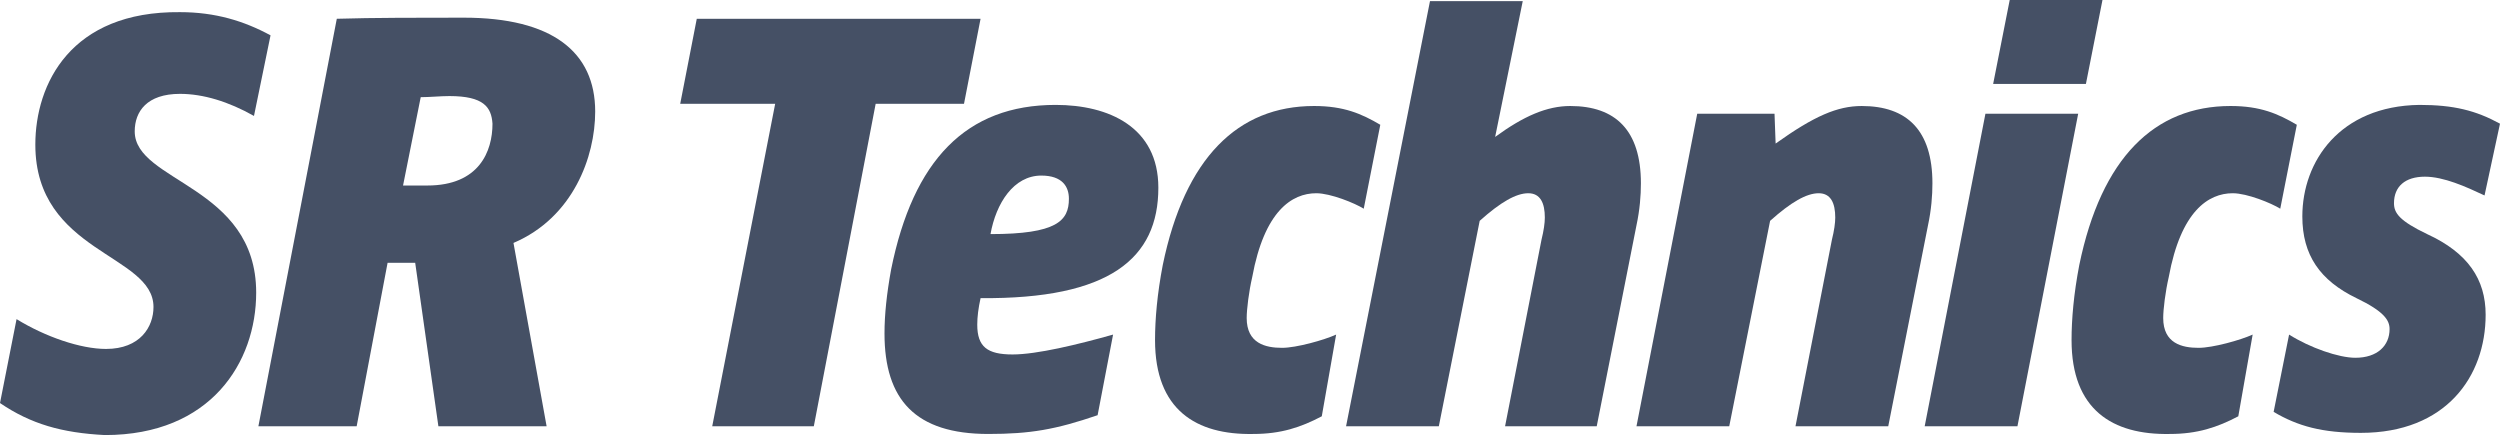
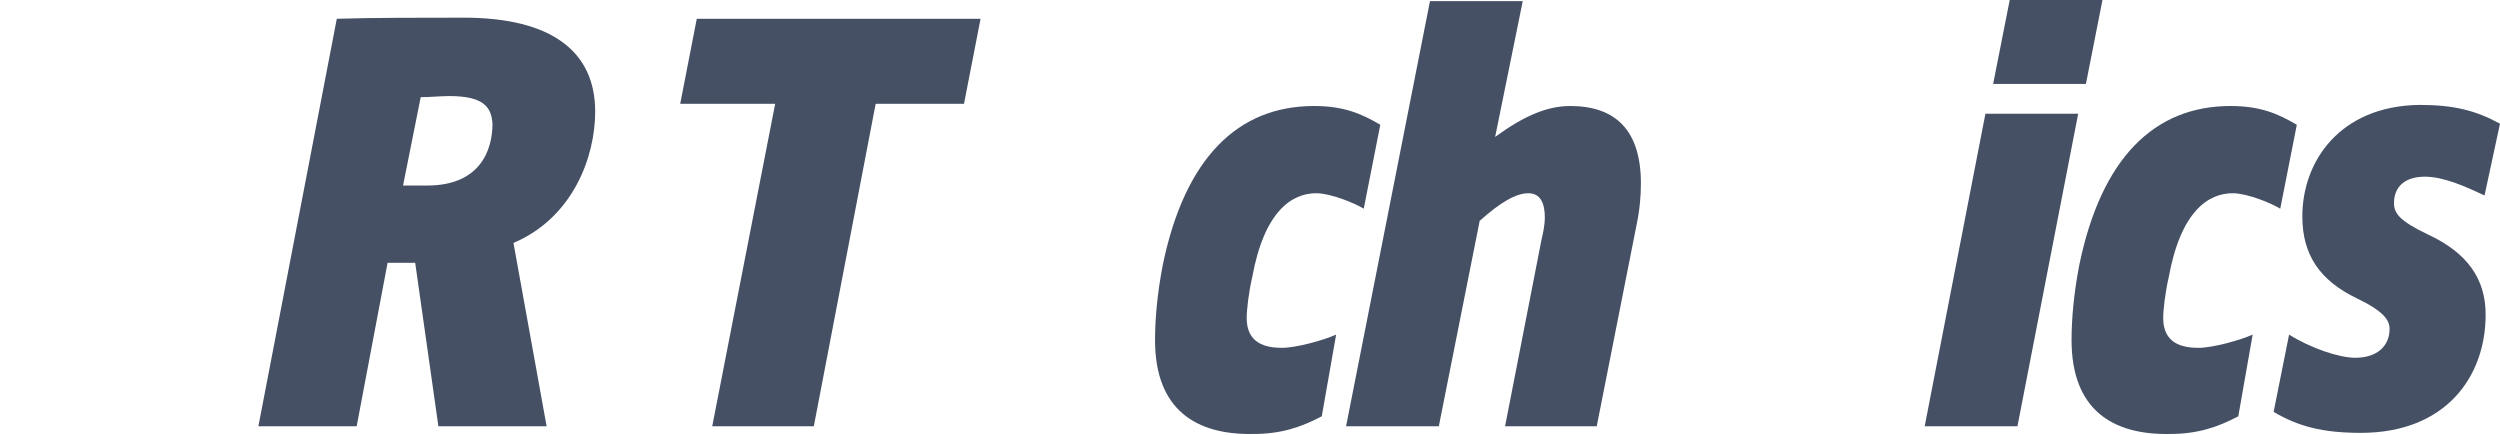
<svg xmlns="http://www.w3.org/2000/svg" version="1.1" id="Isolation_Mode" x="0px" y="0px" viewBox="0 0 226.4 39.4" style="enable-background:new 0 0 226.4 39.4;" xml:space="preserve">
  <style type="text/css">
	.st0{fill:#455065;}
</style>
  <g>
    <g>
      <g>
-         <path class="st0" d="M0,36.5l1.5-7.6c2.6,1.6,5.8,2.7,8.1,2.7c3.1,0,4.3-2,4.3-3.8c0-4.8-10.7-4.9-10.7-14.7     c0-5.5,3.2-12.1,13.1-12c3.2,0,5.8,0.8,8.2,2.1L23,10.5c-2.3-1.3-4.6-2-6.7-2c-3,0-4.1,1.6-4.1,3.4c0,4.6,11,4.9,11,14.6     c0,6.3-4.1,12.9-13.7,12.9C5.6,39.2,2.8,38.4,0,36.5" />
-       </g>
+         </g>
      <g>
        <path class="st0" d="M40.7,8.7c-0.8,0-1.8,0.1-2.6,0.1l-1.6,8h2.2c4.7,0,5.9-3.1,5.9-5.6C44.5,9.7,43.8,8.7,40.7,8.7 M39.7,38.6     l-2.1-14.8h-2.5l-2.8,14.8h-8.9l7.1-36.9c3.2-0.1,7.7-0.1,11.5-0.1c8,0,11.9,3.1,11.9,8.5c0,4.1-2,9.6-7.4,11.9l3,16.6H39.7z" />
      </g>
      <g>
        <polygon class="st0" points="79.3,9.4 73.7,38.6 64.5,38.6 70.2,9.4 61.6,9.4 63.1,1.7 88.8,1.7 87.3,9.4    " />
      </g>
      <g>
-         <path class="st0" d="M96.8,18c0-1.1-0.6-2.1-2.5-2.1c-2.5,0-4.1,2.5-4.6,5.3C95.7,21.2,96.8,20,96.8,18 M89.5,39.3     c-6.6,0-9.4-3.1-9.4-9.1c0-1.7,0.2-3.6,0.6-5.8c2-9.9,6.8-14.9,14.9-14.9c4.8,0,9.3,2,9.3,7.5c0,6.4-4.4,10.1-16.1,10     c-0.2,0.9-0.3,1.7-0.3,2.4c0,2,0.9,2.7,3.2,2.7c2.2,0,5.9-0.9,9.1-1.8l-1.4,7.3C95.6,38.9,93.3,39.3,89.5,39.3" />
-       </g>
+         </g>
      <g>
        <path class="st0" d="M119.7,37.7c-1.9,1-3.7,1.6-6.2,1.6c-5.2,0.1-8.9-2.2-8.9-8.5c0-1.9,0.2-4.2,0.7-6.8     c2-9.7,6.8-14.4,13.7-14.4c2.7,0,4.3,0.7,6,1.7l-1.5,7.6c-0.8-0.5-3-1.4-4.3-1.4c-2.2,0-4.7,1.6-5.8,7.6     c-0.3,1.3-0.5,2.9-0.5,3.7c0,2.3,1.7,2.7,3.2,2.7c1.3,0,3.8-0.7,4.9-1.2L119.7,37.7" />
      </g>
      <g>
        <path class="st0" d="M202.7,37.7c-1.9,1-3.7,1.6-6.2,1.6c-5.2,0.1-8.9-2.2-8.9-8.5c0-1.9,0.2-4.2,0.7-6.8     c2-9.7,6.8-14.4,13.7-14.4c2.7,0,4.3,0.7,6,1.7l-1.5,7.6c-0.8-0.5-3-1.4-4.3-1.4c-2.2,0-4.7,1.6-5.8,7.6     c-0.3,1.3-0.5,2.9-0.5,3.7c0,2.3,1.7,2.7,3.2,2.7c1.3,0,3.8-0.7,4.9-1.2L202.7,37.7" />
      </g>
      <g>
        <path class="st0" d="M136.3,38.6l3.3-16.9c0.2-0.8,0.3-1.5,0.3-2c0-1.3-0.4-2.2-1.5-2.2s-2.5,0.8-4.4,2.5l-3.7,18.6h-8.4     l7.6-38.5h8.4l-2.5,12.3c2.6-1.9,4.7-2.8,6.8-2.8c4.1,0,6.4,2.2,6.4,7c0,1.1-0.1,2.4-0.4,3.8l-3.6,18.2L136.3,38.6" />
      </g>
      <g>
-         <path class="st0" d="M162.6,38.6l3.3-16.9c0.2-0.8,0.3-1.5,0.3-2c0-1.3-0.4-2.2-1.5-2.2s-2.5,0.8-4.4,2.5l-3.7,18.6h-8.4     l5.5-28.3h7l0.1,2.7c3.5-2.5,5.6-3.4,7.8-3.4c4.1,0,6.4,2.2,6.4,7c0,1.1-0.1,2.4-0.4,3.8L171,38.6H162.6" />
-       </g>
+         </g>
      <g>
        <path class="st0" d="M180.5,7.6L182,0h8.4l-1.5,7.6H180.5z M174.3,38.6l5.5-28.3h8.4l-5.5,28.3H174.3z" />
      </g>
      <g>
        <path class="st0" d="M205.9,37.3l1.4-7c1.9,1.2,4.5,2.1,6,2.1c2,0,3.1-1.1,3.1-2.6c0-0.8-0.5-1.6-3-2.8c-3.3-1.6-4.9-3.9-4.9-7.4     c0-5,3.4-10,10.6-10.1c3.1,0,5.1,0.5,7.3,1.7l-1.4,6.5c-1.7-0.8-3.7-1.7-5.4-1.7c-1.8,0-2.8,0.9-2.8,2.4c0,0.9,0.5,1.6,3,2.8     c3.7,1.7,5.3,4.1,5.3,7.3c0,5.6-3.6,10.7-11.3,10.7C210.3,39.2,208.1,38.6,205.9,37.3" />
      </g>
    </g>
  </g>
</svg>